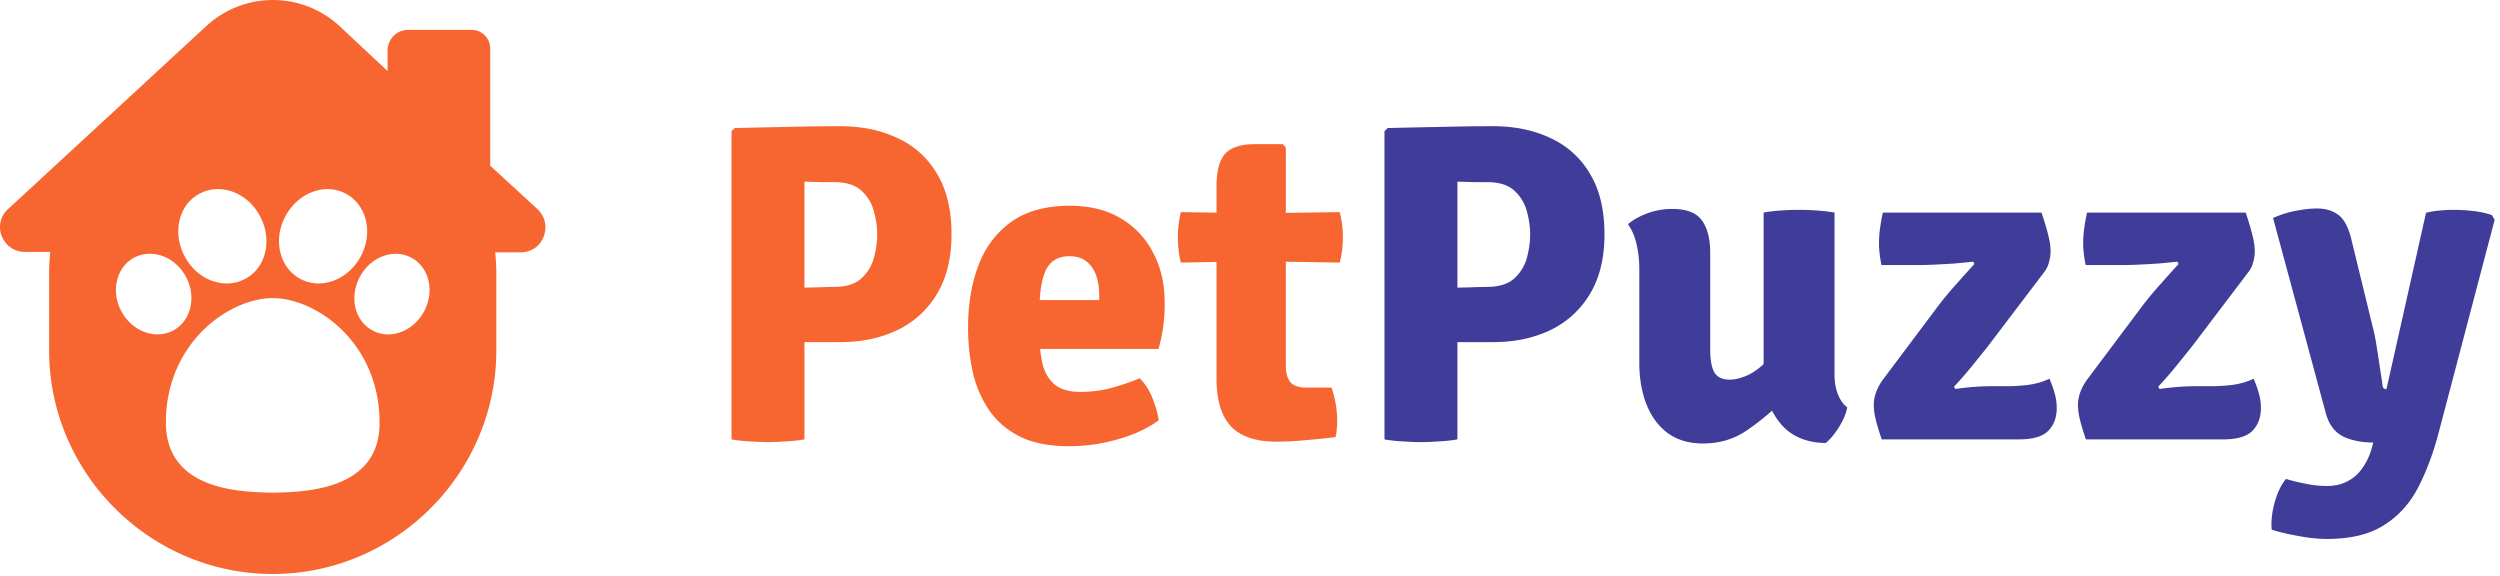
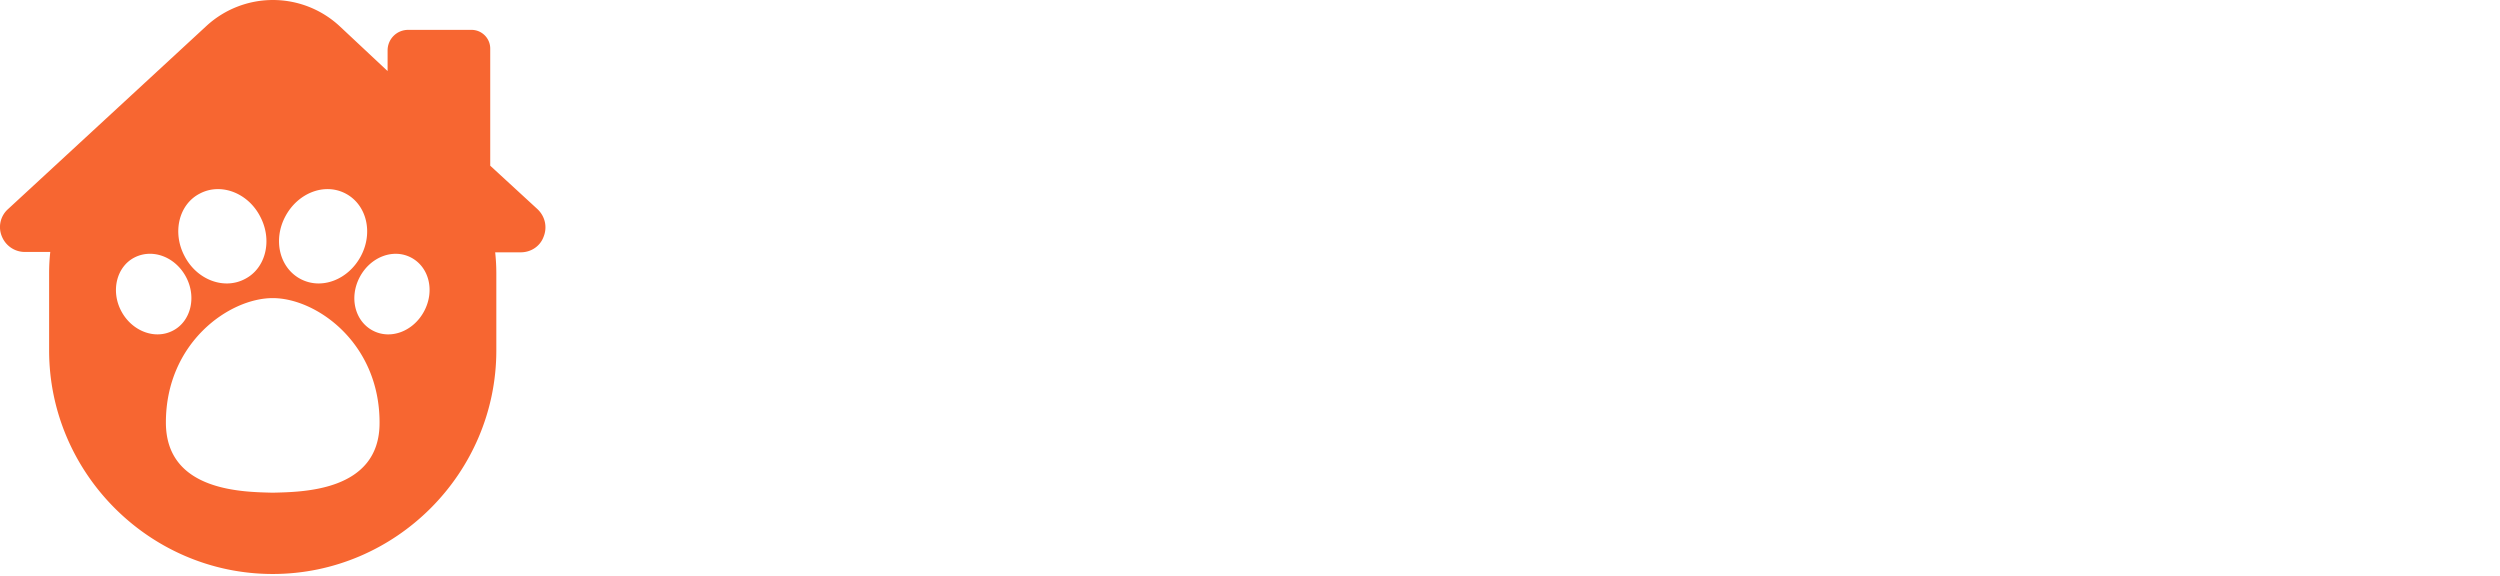
<svg xmlns="http://www.w3.org/2000/svg" width="165" height="38" fill="none">
-   <path d="M62.8 15.47c0 1.56-.32 2.87-.96 3.93a6.081 6.081 0 0 1-2.61 2.385c-1.1.53-2.36.795-3.78.795h-4.395v-3.51c.27-.02.685-.04 1.245-.06a97.22 97.22 0 0 1 1.635-.045c.54-.02.91-.03 1.11-.03.8 0 1.405-.19 1.815-.57.41-.38.685-.835.825-1.365.14-.54.21-1.05.21-1.53 0-.47-.07-.97-.21-1.5-.14-.54-.415-1-.825-1.38-.41-.38-1.015-.57-1.815-.57h-.9c-.29-.01-.64-.02-1.05-.03V29c-.4.07-.825.115-1.275.135-.44.03-.82.045-1.14.045-.29 0-.67-.015-1.14-.045-.46-.02-.88-.065-1.26-.135V8.66l.21-.21c1.28-.03 2.475-.055 3.585-.075 1.12-.03 2.245-.045 3.375-.045 1.42 0 2.68.26 3.78.78a5.78 5.78 0 0 1 2.61 2.355c.64 1.05.96 2.385.96 4.005zm4.092 7.56v-3.225h5.655v-.345c0-.46-.065-.88-.195-1.26-.13-.39-.34-.7-.63-.93-.28-.24-.66-.36-1.14-.36-.73 0-1.245.3-1.545.9-.29.6-.435 1.525-.435 2.775v1.41c0 .68.06 1.315.18 1.905.12.59.375 1.065.765 1.425.39.36.985.54 1.785.54.68 0 1.345-.085 1.995-.255.66-.18 1.29-.395 1.89-.645.35.34.63.77.84 1.29.21.52.35 1.015.42 1.485-.76.55-1.67.97-2.73 1.26-1.05.3-2.11.45-3.18.45-1.32 0-2.41-.215-3.27-.645-.86-.44-1.54-1.03-2.04-1.77a7.46 7.46 0 0 1-1.065-2.52c-.2-.94-.3-1.905-.3-2.895 0-1.51.225-2.87.675-4.08.46-1.22 1.185-2.185 2.175-2.895.99-.71 2.28-1.065 3.87-1.065 1.32 0 2.445.28 3.375.84a5.57 5.57 0 0 1 2.13 2.28c.5.95.75 2.03.75 3.24a10.53 10.53 0 0 1-.405 3.09h-9.57zM80.29 12.335c0-1.04.19-1.77.57-2.19.39-.42 1.045-.63 1.965-.63h1.83l.21.21V24.17c0 .45.1.8.3 1.05.21.24.555.36 1.035.36h1.68c.25.73.375 1.47.375 2.22 0 .17-.01.35-.03.54-.01.19-.04.36-.09.51-.55.07-1.185.135-1.905.195-.72.07-1.38.105-1.98.105-1.36 0-2.36-.335-3-1.005-.64-.68-.96-1.735-.96-3.165V12.335zM88.42 14c.14.53.21 1.075.21 1.635 0 .61-.07 1.175-.21 1.695l-5.595-.09-4.89.09a7.097 7.097 0 0 1-.195-1.695c0-.54.065-1.085.195-1.635l5.025.075L88.42 14z" fill="#F76631" />
-   <path d="M105.896 15.47c0 1.56-.32 2.87-.96 3.93a6.081 6.081 0 0 1-2.61 2.385c-1.1.53-2.36.795-3.78.795H94.15v-3.51c.27-.02.685-.04 1.245-.06a97.22 97.22 0 0 1 1.635-.045c.54-.02.91-.03 1.11-.03.8 0 1.405-.19 1.815-.57.41-.38.685-.835.825-1.365.14-.54.21-1.05.21-1.53 0-.47-.07-.97-.21-1.5-.14-.54-.415-1-.825-1.38-.41-.38-1.015-.57-1.815-.57h-.9c-.29-.01-.64-.02-1.05-.03V29c-.4.07-.825.115-1.275.135-.44.03-.82.045-1.14.045-.29 0-.67-.015-1.14-.045-.46-.02-.88-.065-1.26-.135V8.66l.21-.21c1.28-.03 2.475-.055 3.585-.075 1.12-.03 2.245-.045 3.375-.045 1.42 0 2.68.26 3.78.78a5.78 5.78 0 0 1 2.61 2.355c.64 1.05.96 2.385.96 4.005zm15.183 9.255c0 .48.075.915.225 1.305.16.39.365.675.615.855-.08.42-.265.86-.555 1.32-.29.46-.58.805-.87 1.035-1.33-.02-2.345-.475-3.045-1.365-.7-.89-1.05-1.96-1.05-3.21V14.03c.32-.06.69-.105 1.11-.135a16.448 16.448 0 0 1 2.43 0c.42.03.8.075 1.14.135v10.695zm-12.885-6.945c0-.59-.06-1.14-.18-1.65-.11-.51-.3-.955-.57-1.335.35-.29.78-.53 1.29-.72a4.645 4.645 0 0 1 1.635-.285c.94 0 1.59.25 1.95.75.37.5.555 1.215.555 2.145v6.39c0 .67.09 1.17.27 1.5.19.32.53.48 1.02.48.31 0 .665-.08 1.065-.24.41-.17.815-.445 1.215-.825.41-.38.765-.88 1.065-1.5v4.095c-.7.69-1.46 1.31-2.28 1.86-.82.55-1.765.825-2.835.825-.91 0-1.68-.225-2.31-.675-.62-.46-1.09-1.09-1.41-1.89-.32-.81-.48-1.735-.48-2.775v-6.15zm19.69 2.46c.36-.48.77-.975 1.23-1.485.46-.52.86-.965 1.2-1.335l-.09-.15c-.37.04-.775.08-1.215.12-.44.03-.88.055-1.32.075-.43.02-.83.03-1.2.03h-2.31c-.05-.23-.09-.47-.12-.72a5.934 5.934 0 0 1-.045-.705c0-.35.025-.7.075-1.05.05-.35.11-.68.18-.99h10.47c.19.56.335 1.045.435 1.455.11.41.165.78.165 1.11 0 .21-.035.445-.105.705-.06.25-.17.475-.33.675l-3.675 4.845c-.34.43-.71.89-1.11 1.38-.39.48-.775.92-1.155 1.32l.09.15c.43-.06.84-.105 1.23-.135.39-.03.77-.045 1.14-.045h1.035c.46 0 .935-.03 1.425-.09.5-.07.96-.205 1.38-.405.17.4.29.745.36 1.035.08.28.12.58.12.9 0 .62-.185 1.12-.555 1.5-.37.38-1.02.57-1.95.57h-9.045c-.19-.56-.325-1.01-.405-1.35-.08-.35-.12-.66-.12-.93 0-.26.05-.535.15-.825.1-.29.27-.595.51-.915l3.555-4.74zm13.476 0c.36-.48.77-.975 1.23-1.485.46-.52.86-.965 1.2-1.335l-.09-.15c-.37.04-.775.08-1.215.12-.44.03-.88.055-1.32.075-.43.02-.83.03-1.2.03h-2.31c-.05-.23-.09-.47-.12-.72a5.934 5.934 0 0 1-.045-.705c0-.35.025-.7.075-1.05.05-.35.11-.68.18-.99h10.47c.19.56.335 1.045.435 1.455.11.41.165.78.165 1.11 0 .21-.035.445-.105.705-.06.25-.17.475-.33.675l-3.675 4.845c-.34.43-.71.89-1.11 1.38-.39.48-.775.92-1.155 1.32l.09.15c.43-.06.84-.105 1.23-.135.39-.03.77-.045 1.14-.045h1.035c.46 0 .935-.03 1.425-.09.5-.07.96-.205 1.38-.405.17.4.29.745.36 1.035.08.28.12.58.12.9 0 .62-.185 1.12-.555 1.5-.37.38-1.02.57-1.95.57h-9.045c-.19-.56-.325-1.01-.405-1.35-.08-.35-.12-.66-.12-.93 0-.26.05-.535.15-.825.1-.29.27-.595.51-.915l3.555-4.74zm19.582 8.355c-.36 1.36-.815 2.565-1.365 3.615-.55 1.05-1.3 1.87-2.25 2.46-.94.6-2.19.9-3.75.9-.6 0-1.255-.07-1.965-.21-.71-.13-1.27-.265-1.68-.405-.05-.53.015-1.13.195-1.8.19-.67.44-1.185.75-1.545.32.1.725.2 1.215.3.5.11.995.165 1.485.165.51 0 .955-.1 1.335-.3.39-.19.715-.47.975-.84.27-.36.48-.79.63-1.29l.12-.435c-.81-.01-1.485-.15-2.025-.42-.53-.28-.895-.77-1.095-1.47l-3.495-12.93c.48-.22.985-.38 1.515-.48.53-.1.99-.15 1.38-.15.57 0 1.04.14 1.41.42.38.28.665.81.855 1.59l1.41 5.775c.09.33.175.745.255 1.245.08.49.155.98.225 1.47.08.48.14.885.18 1.215.02.14.105.21.255.21l2.61-11.64c.26-.07.56-.12.9-.15.34-.03.655-.045.945-.045.41 0 .825.025 1.245.075.42.04.84.13 1.26.27l.18.315-3.705 14.085z" fill="#3F3C9A" />
  <path d="M35.477 13.807l-3.122-2.871V3.205c0-.68-.554-1.234-1.234-1.234h-4.18c-.756 0-1.36.604-1.36 1.36v1.36l-3.174-2.972a6.477 6.477 0 0 0-8.789 0L.523 13.807a1.589 1.589 0 0 0-.403 1.788c.251.63.856 1.033 1.51 1.033h1.688c-.05.453-.076.931-.076 1.41v5.087c0 8.109 6.649 14.758 14.758 14.758 8.11 0 14.758-6.649 14.758-14.758v-5.062c0-.479-.026-.957-.076-1.41h1.687c.68 0 1.285-.403 1.511-1.033.252-.63.101-1.335-.403-1.813zm-16.646.478c.831-1.561 2.594-2.24 3.98-1.51 1.384.73 1.837 2.568 1.006 4.13-.83 1.56-2.593 2.24-3.979 1.51-1.385-.73-1.838-2.568-1.007-4.13zm-5.641-1.51c1.385-.73 3.173-.051 3.979 1.51.831 1.562.378 3.425-1.007 4.13-1.385.73-3.173.05-3.98-1.51-.83-1.562-.377-3.426 1.008-4.13zM8.002 20.53c-.705-1.335-.302-2.921.856-3.526 1.21-.63 2.72-.05 3.425 1.285.706 1.334.303 2.92-.856 3.525-1.184.63-2.72.05-3.425-1.284zM18 32.518c-1.889-.05-7.051-.05-7.051-4.633 0-5.264 4.18-8.21 7.051-8.21 2.87 0 7.051 2.946 7.051 8.21.026 4.583-5.162 4.583-7.051 4.633zm9.998-11.987c-.705 1.335-2.216 1.914-3.4 1.284-1.183-.63-1.561-2.19-.856-3.525s2.216-1.914 3.4-1.285c1.183.63 1.561 2.191.856 3.526z" fill="#F76631" />
</svg>